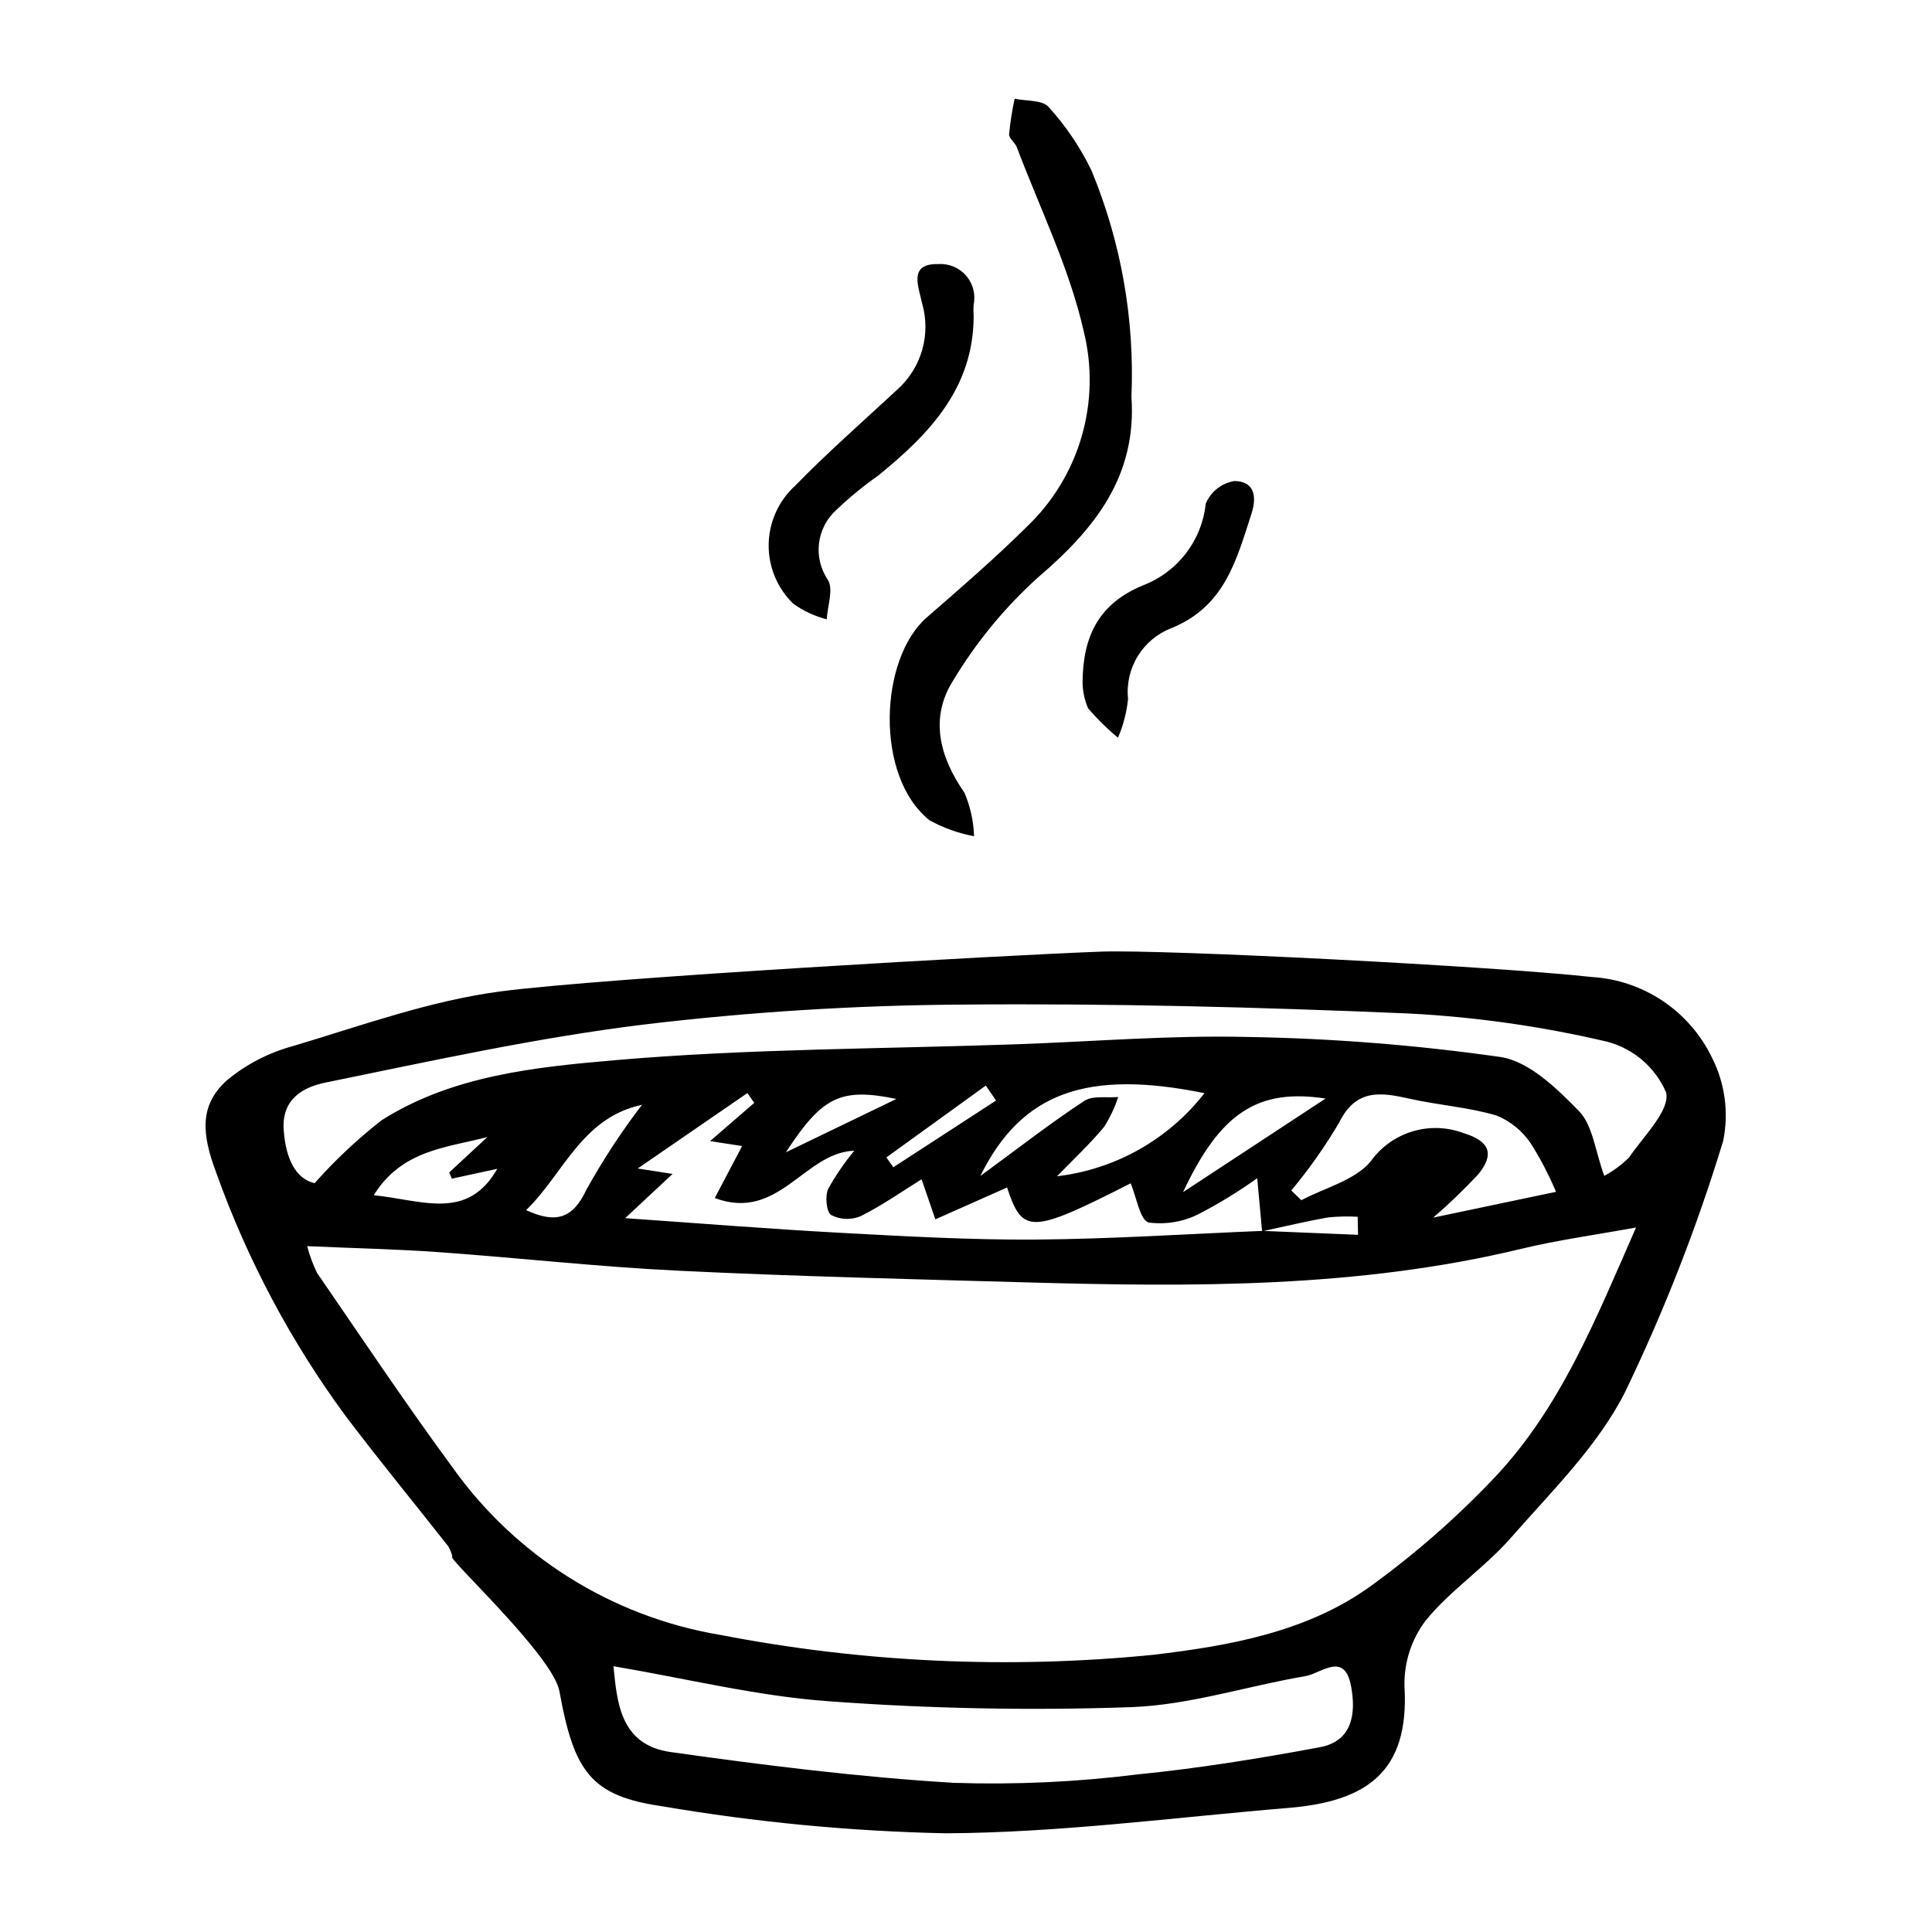
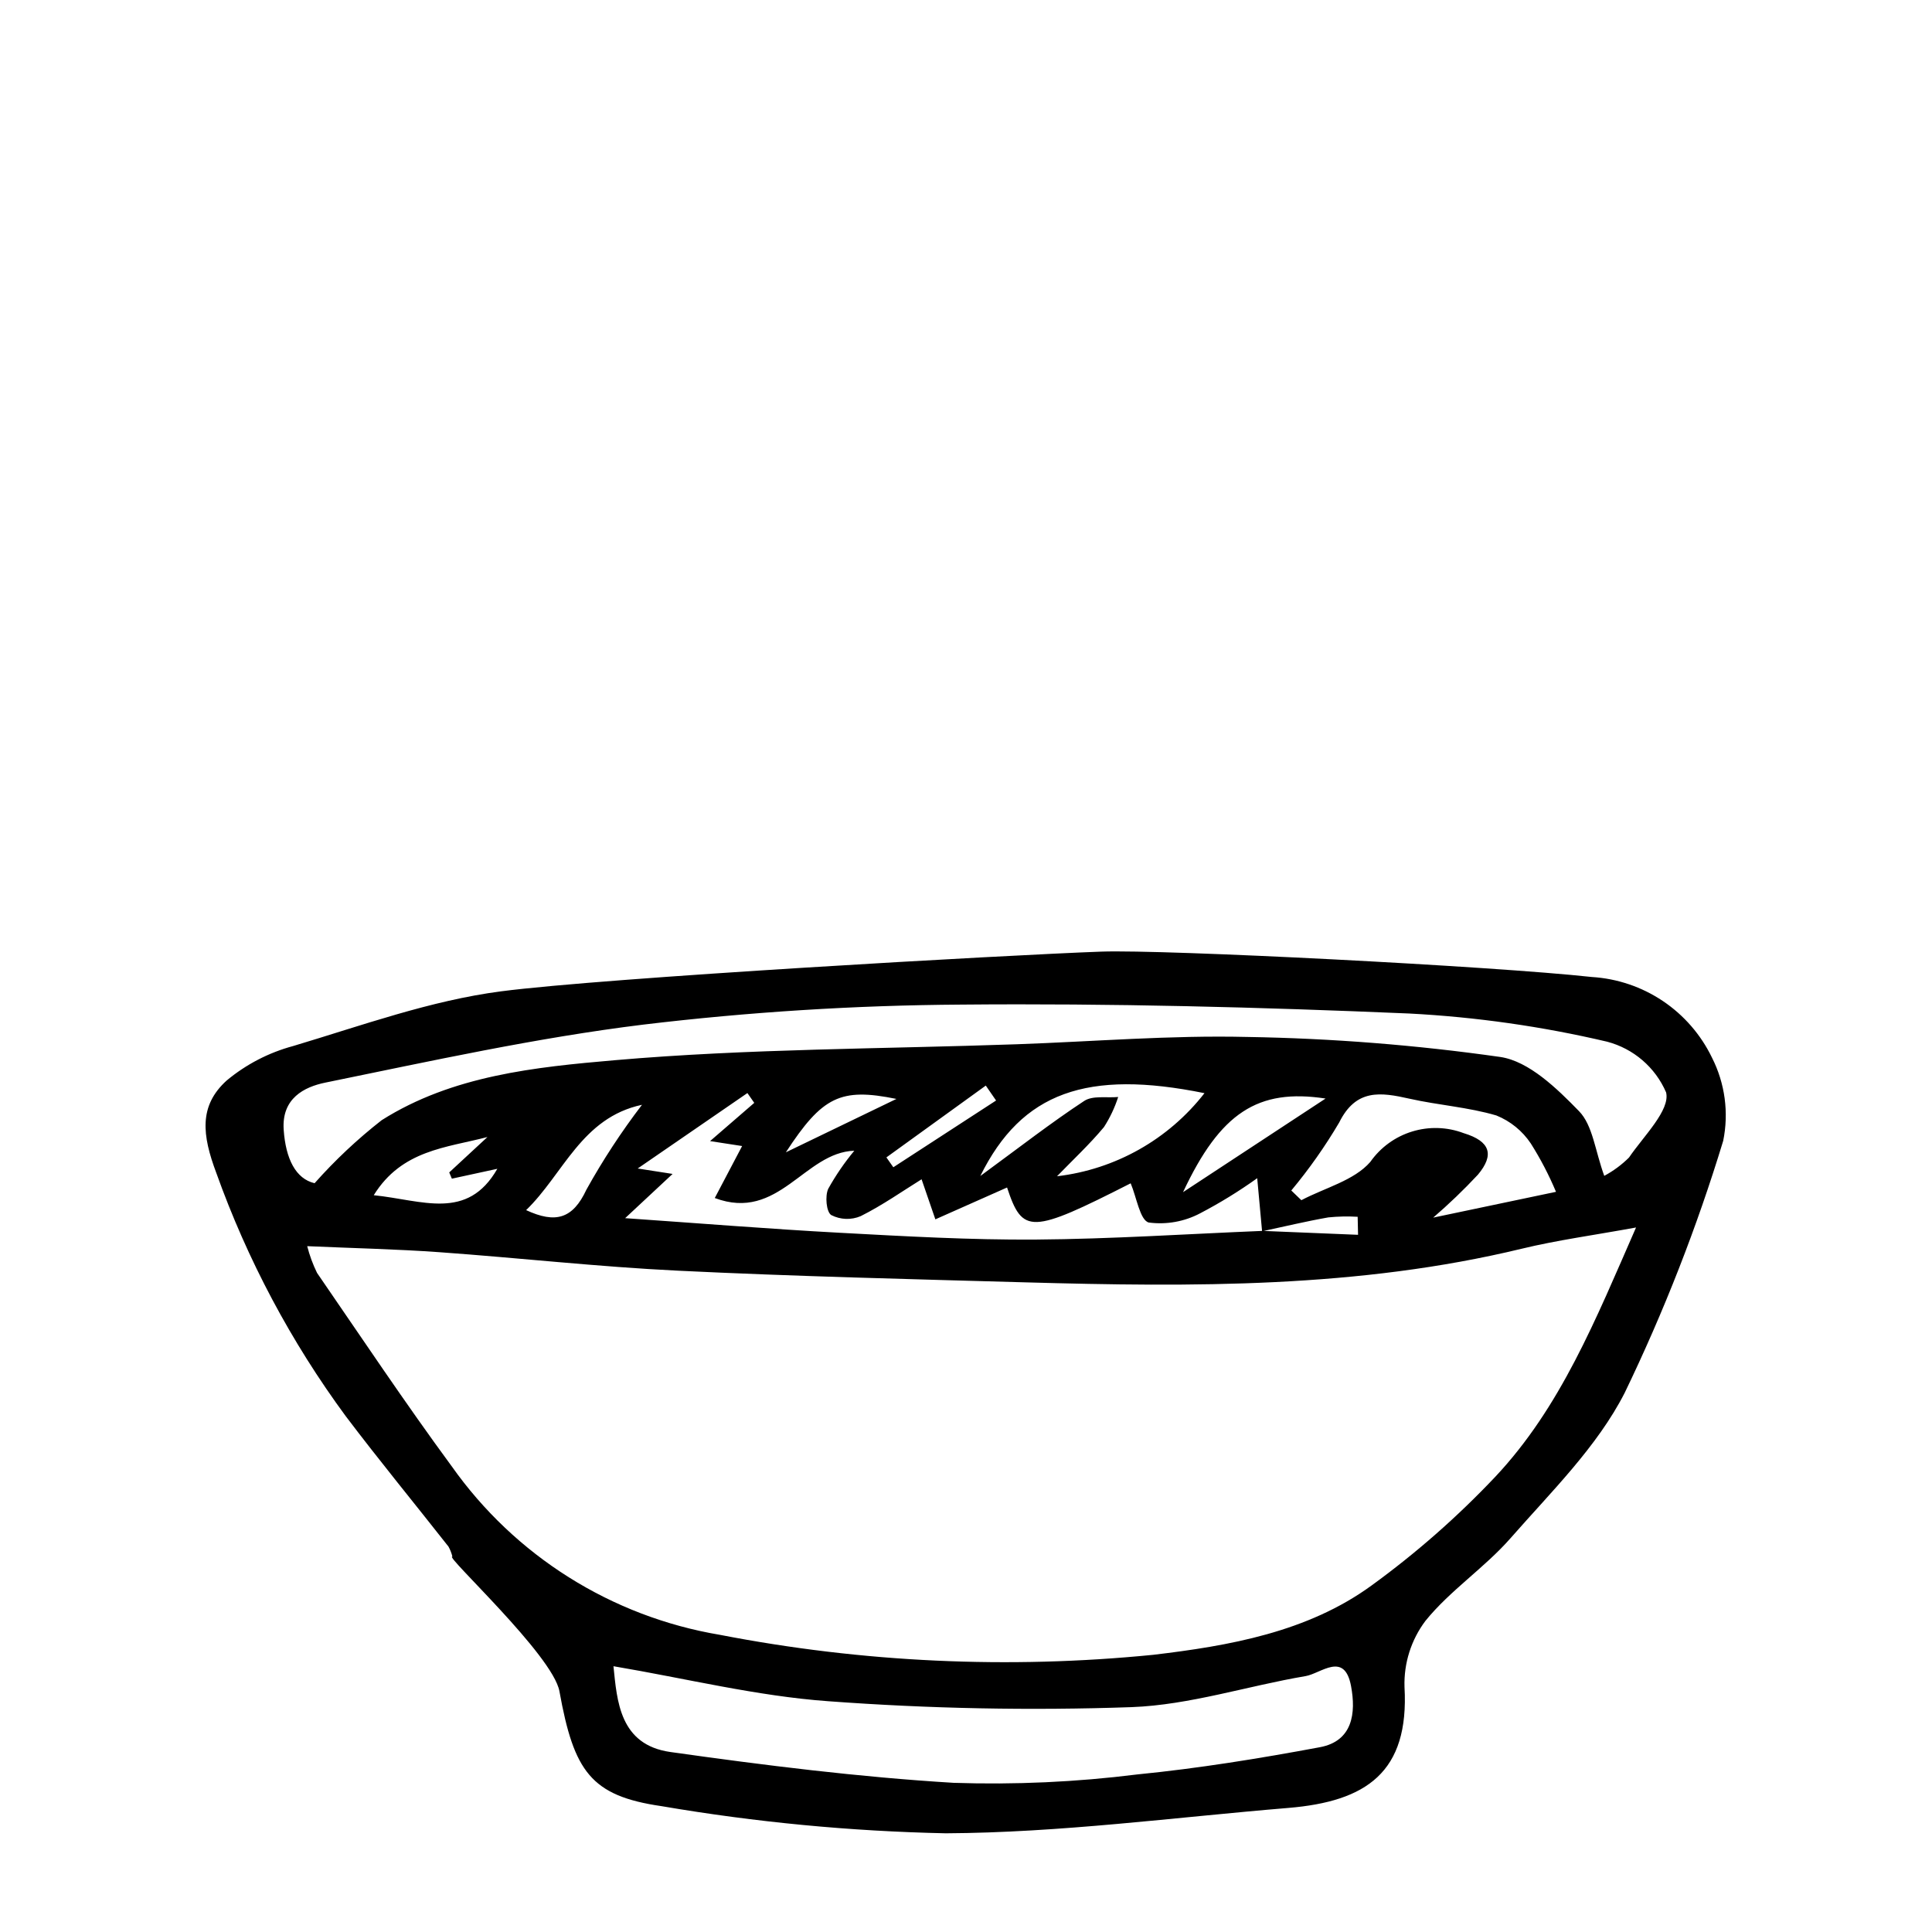
<svg xmlns="http://www.w3.org/2000/svg" fill="#000000" width="800px" height="800px" version="1.1" viewBox="144 144 512 512">
  <g>
    <path d="m263.89 556.53c-0.223-0.93-0.574-1.828-1.035-2.664-9.043-11.504-18.34-22.812-27.164-34.48h-0.004c-14.543-19.742-26.125-41.5-34.379-64.59-3.719-9.934-4.699-17.711 2.797-24.48h0.004c5.133-4.262 11.125-7.367 17.566-9.102 18.219-5.445 36.426-12.066 55.125-14.5 27.621-3.598 133.86-9.617 159.07-10.523 16.699-0.598 103.52 3.828 130.01 6.727 6.727 0.418 13.219 2.617 18.812 6.375 5.59 3.758 10.082 8.938 13.008 15.008 3.445 6.801 4.492 14.566 2.965 22.035-6.969 22.906-15.703 45.242-26.117 66.805-7.289 14.27-19.461 26.191-30.23 38.484-6.894 7.867-16.02 13.836-22.566 21.93-3.785 5.035-5.738 11.211-5.543 17.504 1.297 22.676-10.176 30.352-30.789 32.062-30.25 2.508-60.508 6.566-90.781 6.723-25.246-0.531-50.418-2.934-75.309-7.191-18.734-2.715-23.238-9.188-27.07-30.43-1.73-9.598-30.684-36.141-28.371-35.691zm214.69-86.332c8.441 0.348 16.879 0.695 25.32 1.039l-0.105-4.777c-2.598-0.152-5.199-0.098-7.785 0.164-5.883 1.035-11.699 2.434-17.543 3.684l-1.293-14.078v0.004c-4.816 3.453-9.875 6.562-15.129 9.309-4.172 2.203-8.93 3.055-13.609 2.438-2.324-0.586-3.242-6.742-4.797-10.391-26.488 13.48-28.656 13.48-32.758 1.109l-19 8.441c-1.219-3.551-2.441-7.098-3.652-10.617-5.039 3.125-10.367 6.883-16.133 9.766h0.004c-2.519 1.07-5.383 0.965-7.816-0.285-1.305-0.84-1.68-5.043-0.793-6.965 1.988-3.57 4.301-6.945 6.91-10.086-13.25 0.426-20.043 18.891-36.98 12.535 2.914-5.543 5.094-9.68 7.25-13.777l-8.496-1.309 11.711-10.133-1.816-2.598-29.074 19.992 9.246 1.438c-4.981 4.644-8.508 7.938-12.574 11.723 19.68 1.363 38.262 2.867 56.867 3.871 17.305 0.934 34.641 1.922 51.957 1.801 20.035-0.145 40.055-1.477 60.09-2.297zm98.996-0.902c-11.293 2.066-20.926 3.359-30.32 5.633-43.289 10.457-87.277 10.148-131.33 8.914-30.77-0.863-61.551-1.602-92.289-3.098-21.125-1.027-42.18-3.398-63.285-4.906-11.266-0.805-22.57-1.047-34.934-1.59l-0.004-0.004c0.625 2.445 1.496 4.82 2.606 7.086 11.781 17.129 23.324 34.434 35.633 51.176h0.004c16.789 23.809 42.402 39.918 71.133 44.742 37.82 7.332 76.508 9.113 114.84 5.293 19.984-2.371 40.863-5.984 57.867-18.383 11.801-8.574 22.777-18.219 32.793-28.82 17.285-18.402 26.578-41.609 37.281-66.047zm-8.43-13.68v-0.004c2.406-1.289 4.617-2.922 6.555-4.848 3.852-5.668 10.984-12.57 9.832-17.273-2.871-6.641-8.637-11.594-15.637-13.434-17.219-4.047-34.766-6.543-52.426-7.465-39.508-1.688-79.086-2.719-118.62-2.363-28.223 0.176-56.41 1.949-84.43 5.312-28.277 3.481-56.25 9.652-84.207 15.363-5.57 1.137-11.613 4.156-11.031 12.504 0.535 7.68 3.176 12.984 8.191 14.156v-0.004c5.406-6.09 11.355-11.68 17.773-16.695 18.754-11.867 40.75-14.078 61.855-15.906 35.34-3.062 70.953-2.969 106.45-4.219 20.34-0.715 40.699-2.422 61.012-1.938 22.477 0.367 44.906 2.141 67.16 5.309 7.582 1.141 14.984 8.344 20.84 14.363 3.652 3.754 4.25 10.48 6.684 17.137zm-262.57 129.95c0.945 9.156 1.605 20.836 15.105 22.738 24.906 3.512 49.941 6.652 75.031 8.164h-0.004c16.246 0.539 32.512-0.199 48.641-2.219 16.23-1.605 32.398-4.223 48.441-7.219 8.684-1.621 9.602-9.027 8.25-16.211-1.75-9.316-7.977-3.316-12.059-2.629-15.41 2.602-30.66 7.648-46.102 8.219-26.812 0.938-53.66 0.41-80.418-1.57-18.844-1.359-37.457-5.984-56.887-9.273zm249.78-125.72c-1.863-4.445-4.094-8.73-6.672-12.805-2.223-3.336-5.402-5.922-9.117-7.426-7.457-2.203-15.395-2.731-23.02-4.445-7.656-1.723-14.191-2.703-18.652 6.312l-0.004 0.004c-3.734 6.336-7.977 12.355-12.684 18.008l2.668 2.57c6.211-3.281 13.992-5.207 18.277-10.152v-0.004c2.695-3.832 6.586-6.664 11.062-8.039 4.481-1.379 9.289-1.23 13.672 0.426 7.09 2.148 8.18 5.754 3.781 11.004-3.742 4.008-7.699 7.809-11.855 11.383zm-93.156-26.145c-31.012-6.301-48.41-0.32-59.406 21.953 10.527-7.711 18.801-14.156 27.539-19.898 2.254-1.484 5.965-0.758 9.004-1.043h-0.004c-0.906 2.809-2.172 5.488-3.769 7.973-3.84 4.602-8.258 8.719-12.441 13.035h0.004c15.445-1.816 29.52-9.746 39.074-22.02zm-5.68 26.234 37.77-24.809c-17.945-2.746-27.906 3.766-37.77 24.809zm-184.34-14.613c-10.887 2.856-22.68 3.398-30.133 15.422 12.914 1.309 24.773 6.894 32.754-7l-12.051 2.617-0.699-1.656zm40.957-8.539c-16.008 3.41-20.832 18.367-30.707 27.914 7.773 3.602 12.363 2.344 15.98-5.43 4.356-7.844 9.277-15.359 14.727-22.484zm67.426-1.555c-14.801-3.027-19.633-0.66-29.301 14.148zm26.406 0.418-2.723-3.953-26.34 19.031 1.836 2.613c9.078-5.894 18.152-11.793 27.23-17.688z" />
-     <path d="m443.84 249.16c1.469 21.008-9.66 34.973-24.75 47.855-8.812 7.957-16.395 17.176-22.508 27.355-6.238 9.859-3.652 20.133 3.012 29.719 1.555 3.648 2.418 7.555 2.547 11.52-4.141-0.77-8.129-2.199-11.816-4.234-14.547-11.586-13.336-42.801-0.68-53.789 8.984-7.801 18.004-15.609 26.453-23.973v-0.004c6.875-6.539 11.891-14.785 14.543-23.895 2.652-9.109 2.84-18.758 0.547-27.969-3.793-16.723-11.609-32.539-17.715-48.73-0.469-1.242-2.109-2.332-2.051-3.434v0.004c0.309-3.168 0.797-6.316 1.461-9.43 3.078 0.664 7.348 0.289 9.008 2.191 4.59 5.059 8.426 10.75 11.395 16.902 7.832 18.965 11.434 39.41 10.555 59.91z" />
-     <path d="m402.03 227.85c-0.074 19.094-11.793 31.207-25.336 42.219l0.004-0.004c-3.902 2.734-7.59 5.758-11.035 9.051-5.297 4.754-6.258 12.699-2.246 18.582 1.508 2.504-0.125 6.898-0.324 10.43-3.188-0.824-6.191-2.227-8.871-4.141-4.238-4.109-6.594-9.781-6.516-15.684 0.078-5.902 2.59-11.512 6.934-15.508 8.766-8.977 18.238-17.266 27.438-25.816v0.004c3.035-2.809 5.234-6.402 6.348-10.383 1.113-3.981 1.098-8.195-0.047-12.168-0.926-4.438-3.742-10.648 4.254-10.445 2.801-0.199 5.535 0.93 7.383 3.051 1.844 2.121 2.586 4.984 2 7.734-0.066 1.023-0.059 2.051 0.016 3.078z" />
-     <path d="m430.89 324.81c0.098-12 4.125-20.848 16.16-25.742 4.465-1.738 8.367-4.672 11.273-8.48 2.91-3.809 4.711-8.344 5.211-13.109 1.32-3.168 4.18-5.438 7.566-5.996 4.914 0.012 6.211 3.559 4.547 8.68-4.004 12.328-7.09 24.582-21.242 30.309l0.004-0.004c-3.703 1.438-6.832 4.051-8.906 7.441-2.07 3.391-2.973 7.367-2.559 11.316-0.363 3.539-1.262 7.004-2.664 10.273-2.871-2.363-5.527-4.981-7.934-7.816-0.938-2.172-1.43-4.508-1.457-6.871z" />
  </g>
</svg>